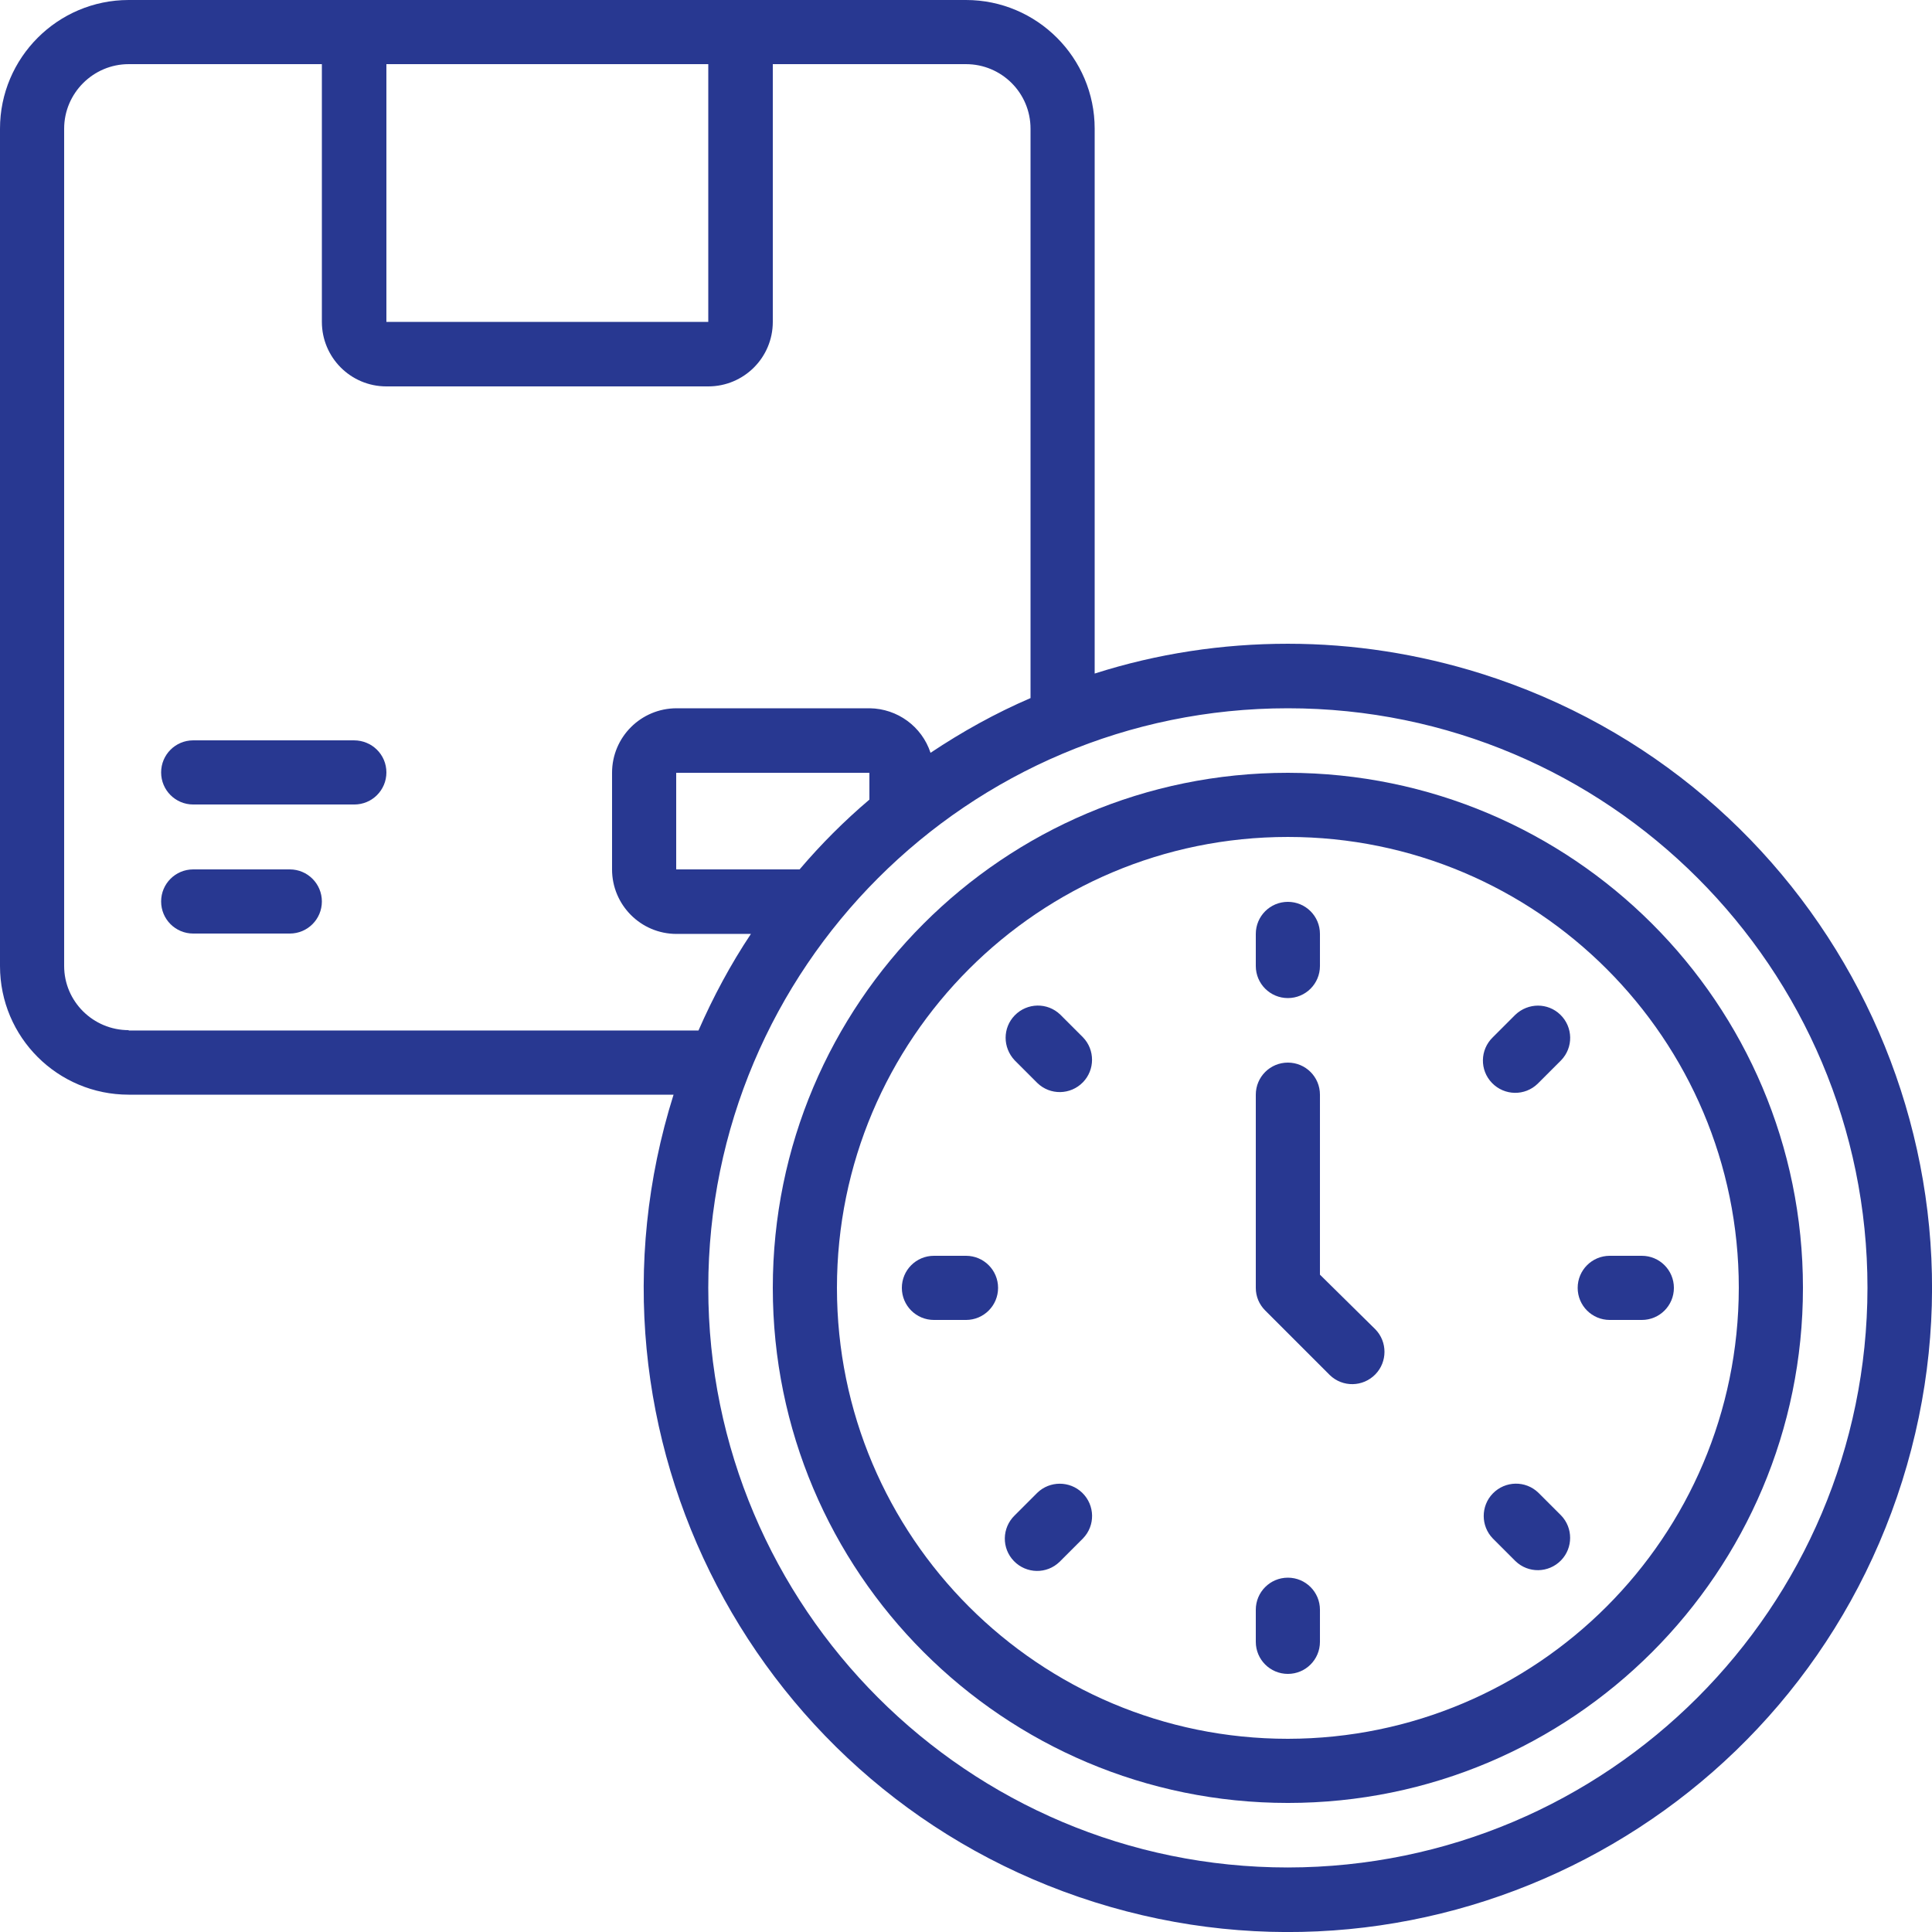
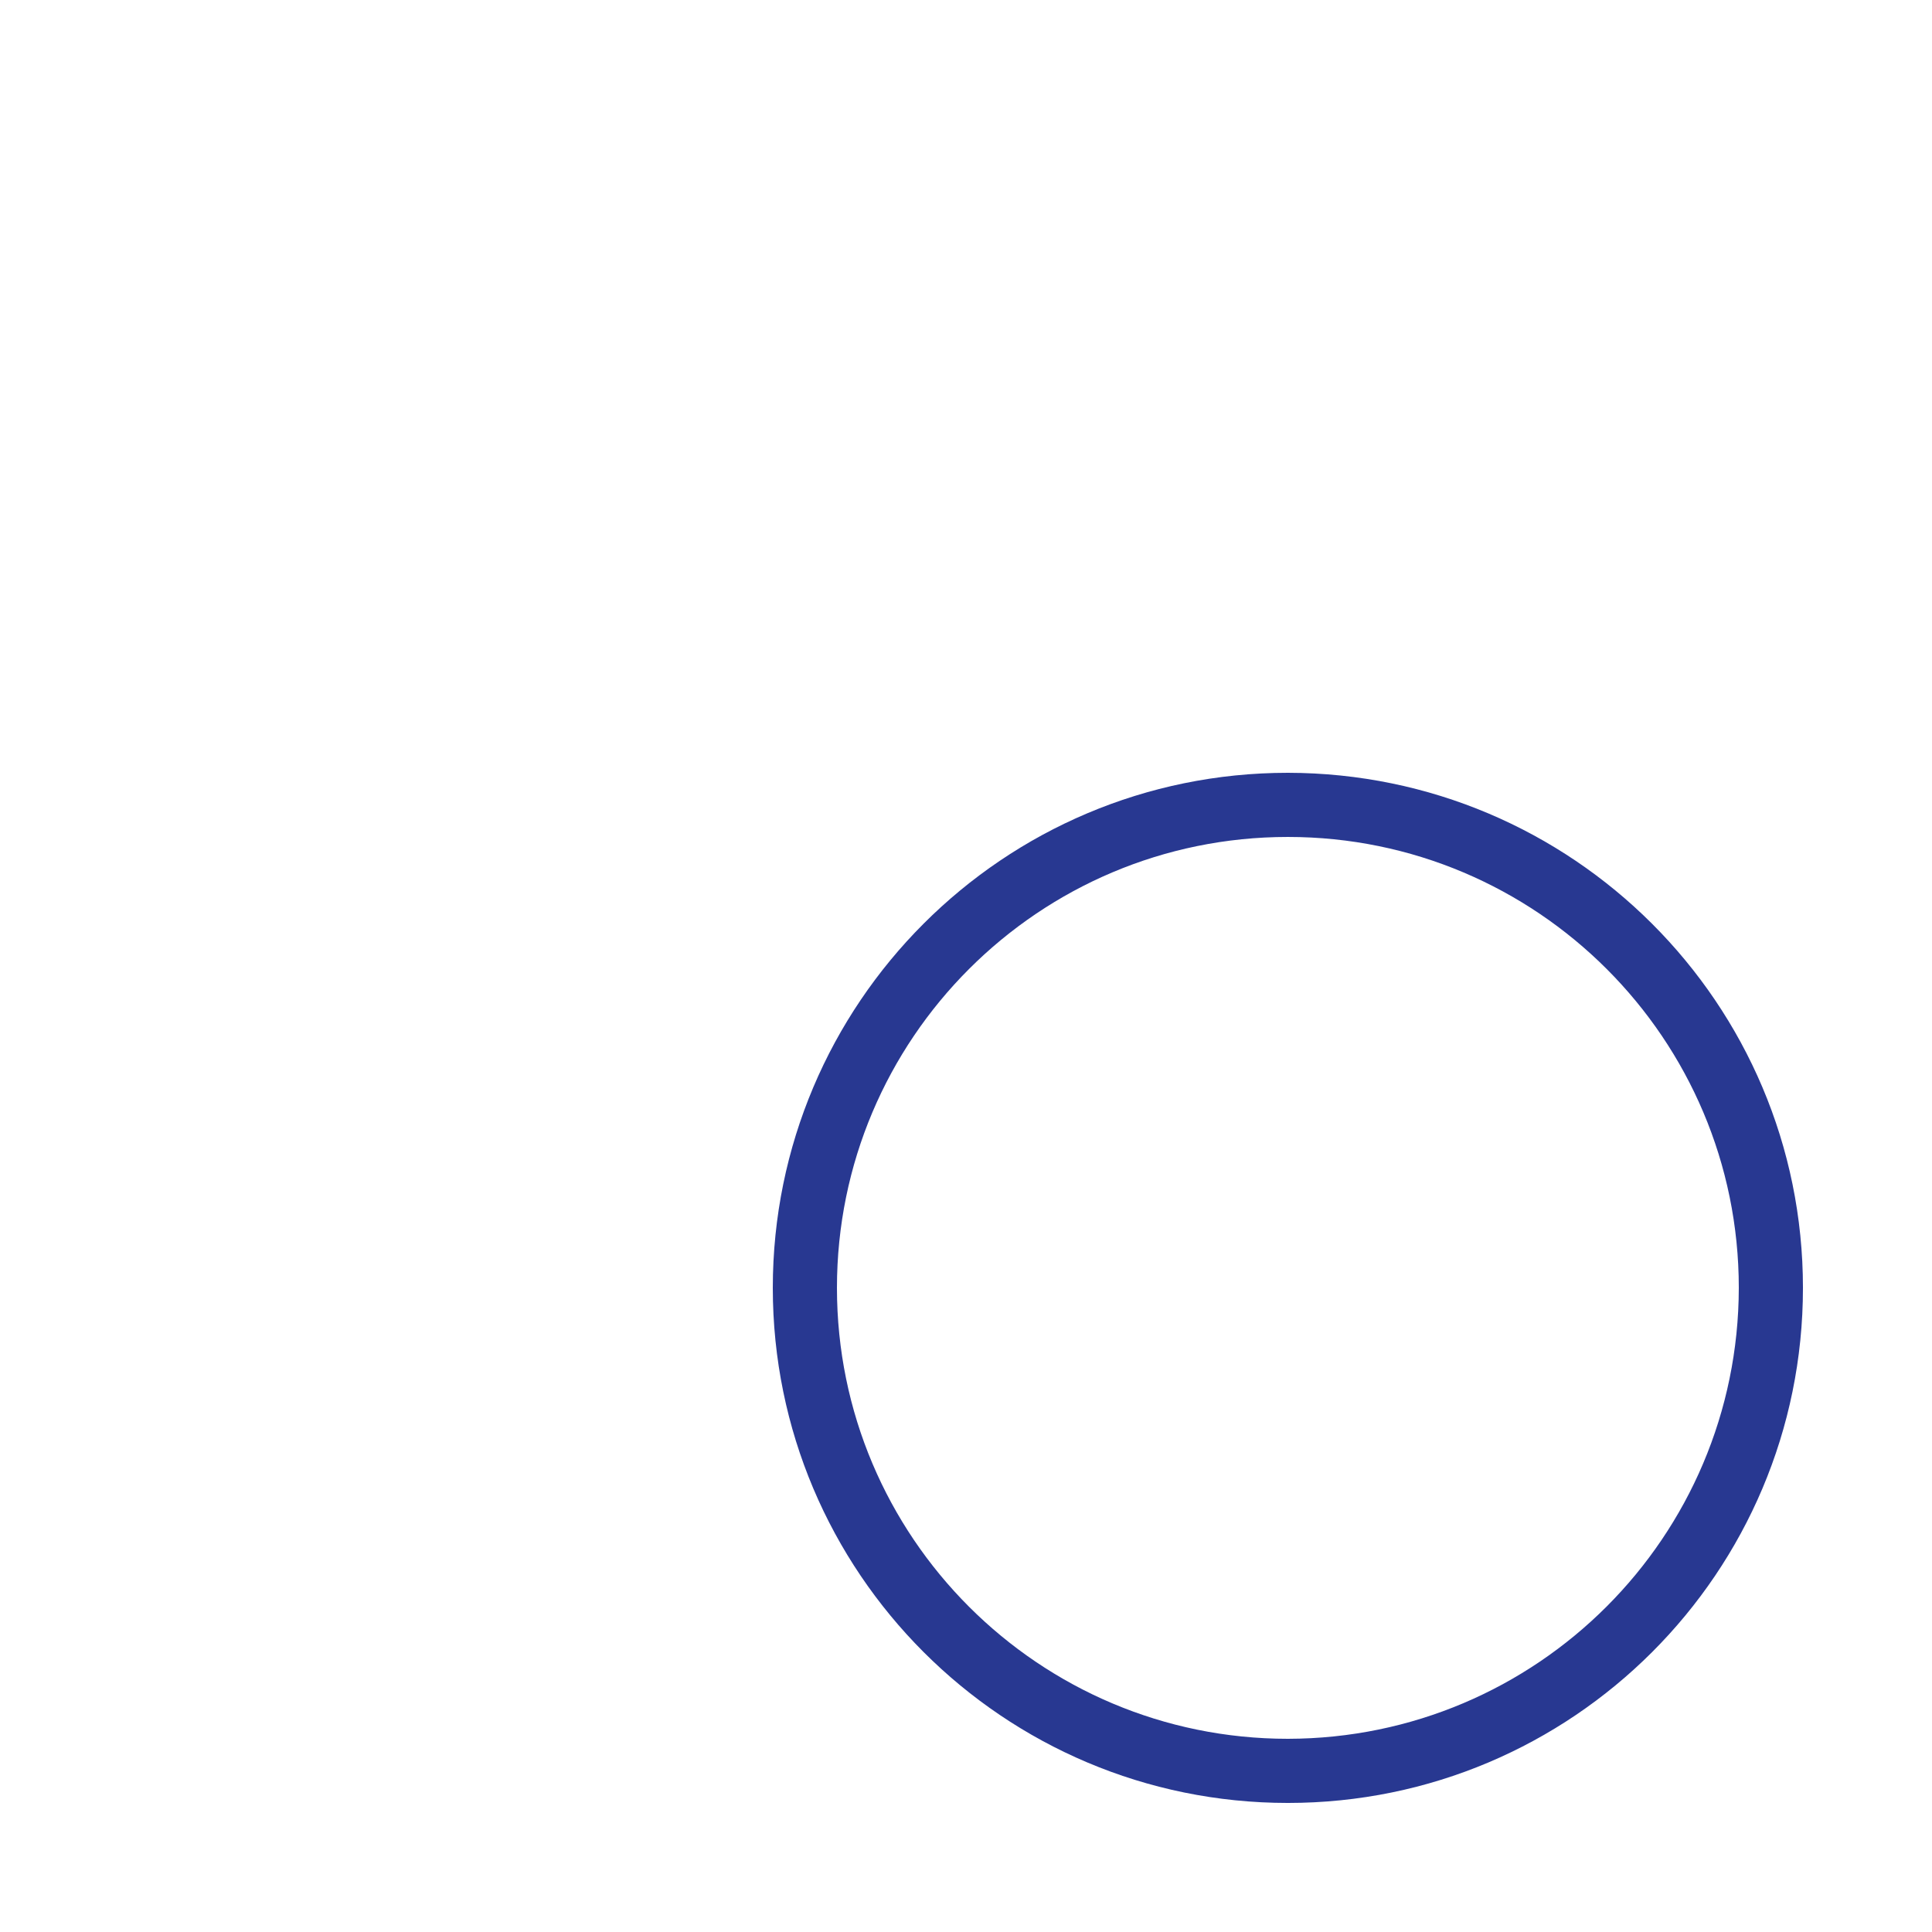
<svg xmlns="http://www.w3.org/2000/svg" version="1.1" id="Layer_1" x="0px" y="0px" viewBox="0 0 512 512" style="enable-background:new 0 0 512 512;" xml:space="preserve">
  <style type="text/css">
	.st0{fill:#283891;}
</style>
  <g>
    <path class="st0" d="M341.3,204.8c-75.4,0-136.5,61.1-136.5,136.5s61.1,136.5,136.5,136.5s136.5-61.1,136.5-136.5   C477.8,265.9,416.7,204.9,341.3,204.8z M341.3,460.8c-66,0-119.5-53.5-119.5-119.5s53.5-119.5,119.5-119.5s119.5,53.5,119.5,119.5   C460.7,407.3,407.3,460.7,341.3,460.8z" />
-     <path class="st0" d="M341.3,170.6c-17.4,0-34.6,2.6-51.2,7.9V34.1C290.1,15.3,274.8,0,256,0H34.1C15.3,0,0,15.3,0,34.1V256   c0,18.9,15.3,34.1,34.1,34.1h144.4c-28.3,89.9,21.7,185.7,111.6,214c89.9,28.3,185.7-21.7,214-111.6   c28.3-89.9-21.7-185.7-111.6-214C375.9,173.3,358.7,170.6,341.3,170.6z M102.4,17h85.3v68.3h-85.3V17z M34.1,273   C24.7,273,17,265.4,17,256V34.1C17,24.7,24.7,17,34.1,17h51.2v68.3c0,9.4,7.6,17.1,17.1,17.1h85.3c9.4,0,17.1-7.6,17.1-17.1V17H256   c9.4,0,17.1,7.6,17.1,17.1V185c-9.3,4-18.1,8.9-26.5,14.5c-2.3-7-8.8-11.7-16.1-11.8h-51.2c-9.4,0-17.1,7.6-17.1,17.1v25.6   c0,9.4,7.6,17.1,17.1,17.1h19.7c-5.4,8.1-10,16.7-13.9,25.6H34.1z M211.9,230.4h-32.7v-25.6h51.2v7.1   C223.7,217.6,217.6,223.7,211.9,230.4z M341.3,494.9c-84.8,0-153.6-68.8-153.6-153.6s68.8-153.6,153.6-153.6   s153.6,68.8,153.6,153.6C494.8,426.1,426.1,494.8,341.3,494.9z" />
-     <path class="st0" d="M93.8,196.2H51.2c-4.7,0-8.5,3.8-8.5,8.5s3.8,8.5,8.5,8.5h42.7c4.7,0,8.5-3.8,8.5-8.5S98.6,196.2,93.8,196.2z    M76.8,230.4H51.2c-4.7,0-8.5,3.8-8.5,8.5c0,4.7,3.8,8.5,8.5,8.5h25.6c4.7,0,8.5-3.8,8.5-8.5C85.3,234.2,81.5,230.4,76.8,230.4z    M349.8,337.8v-47.7c0-4.7-3.8-8.5-8.5-8.5c-4.7,0-8.5,3.8-8.5,8.5v51.2c0,2.3,0.9,4.4,2.5,6l17.1,17.1c3.4,3.3,8.8,3.2,12.1-0.2   c3.2-3.3,3.2-8.6,0-11.9L349.8,337.8z M341.3,264.5c4.7,0,8.5-3.8,8.5-8.5v-8.5c0-4.7-3.8-8.5-8.5-8.5c-4.7,0-8.5,3.8-8.5,8.5v8.5   C332.8,260.7,336.6,264.5,341.3,264.5z M281,268.9c-3.4-3.3-8.8-3.2-12.1,0.2c-3.2,3.3-3.2,8.5,0,11.9l6,6   c3.4,3.3,8.8,3.2,12.1-0.2c3.2-3.3,3.2-8.6,0-11.9L281,268.9z M256,332.8h-8.5c-4.7,0-8.5,3.8-8.5,8.5s3.8,8.5,8.5,8.5h8.5   c4.7,0,8.5-3.8,8.5-8.5S260.7,332.8,256,332.8z M274.9,395.6l-6,6c-3.4,3.3-3.5,8.7-0.2,12.1s8.7,3.5,12.1,0.2   c0.1-0.1,0.1-0.1,0.2-0.2l6-6c3.3-3.4,3.2-8.8-0.2-12.1C283.5,392.4,278.2,392.4,274.9,395.6z M341.3,418.1c-4.7,0-8.5,3.8-8.5,8.5   v8.5c0,4.7,3.8,8.5,8.5,8.5c4.7,0,8.5-3.8,8.5-8.5v-8.5C349.8,421.9,346,418.1,341.3,418.1z M407.7,395.6   c-3.4-3.3-8.8-3.2-12.1,0.2c-3.2,3.3-3.2,8.6,0,11.9l6,6c3.4,3.3,8.8,3.2,12.1-0.2c3.2-3.3,3.2-8.6,0-11.9L407.7,395.6z    M418.1,341.3c0,4.7,3.8,8.5,8.5,8.5h8.5c4.7,0,8.5-3.8,8.5-8.5s-3.8-8.5-8.5-8.5h-8.5C421.9,332.8,418.1,336.6,418.1,341.3z    M401.6,268.9l-6,6c-3.4,3.3-3.5,8.7-0.2,12.1s8.7,3.5,12.1,0.2c0.1-0.1,0.1-0.1,0.2-0.2l6-6c3.3-3.4,3.2-8.8-0.2-12.1   C410.2,265.7,405,265.7,401.6,268.9L401.6,268.9z" />
  </g>
</svg>